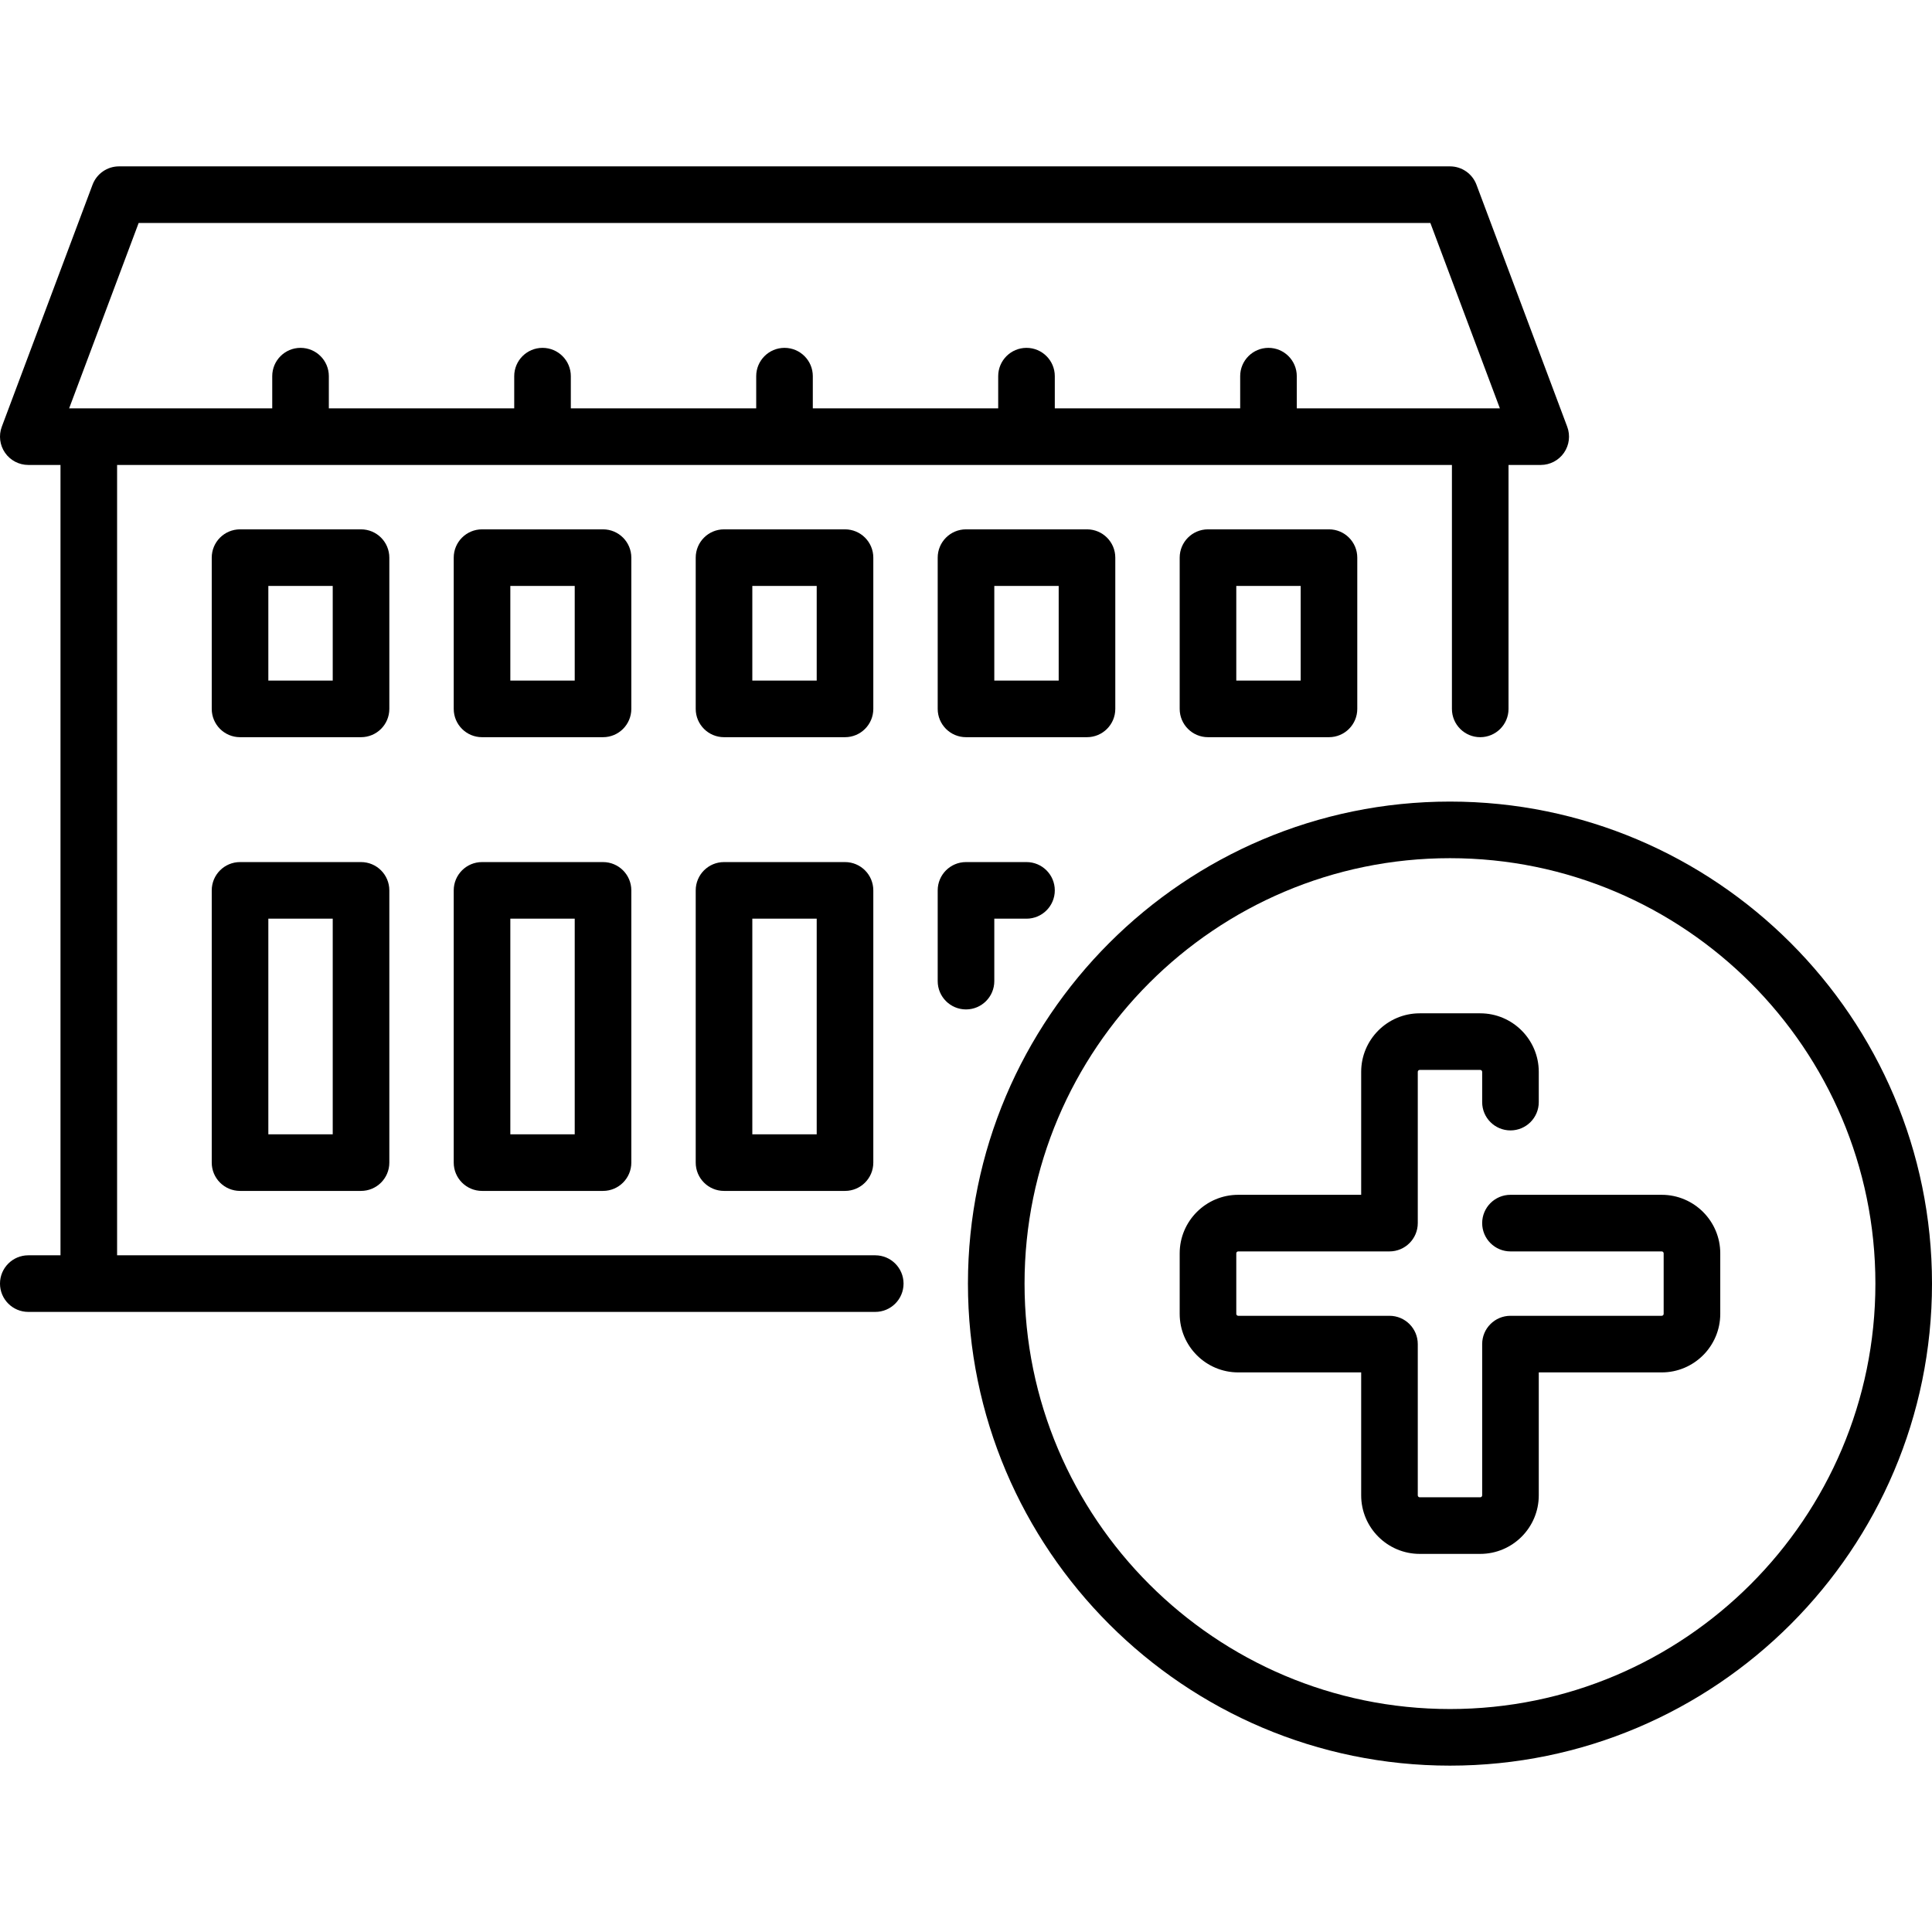
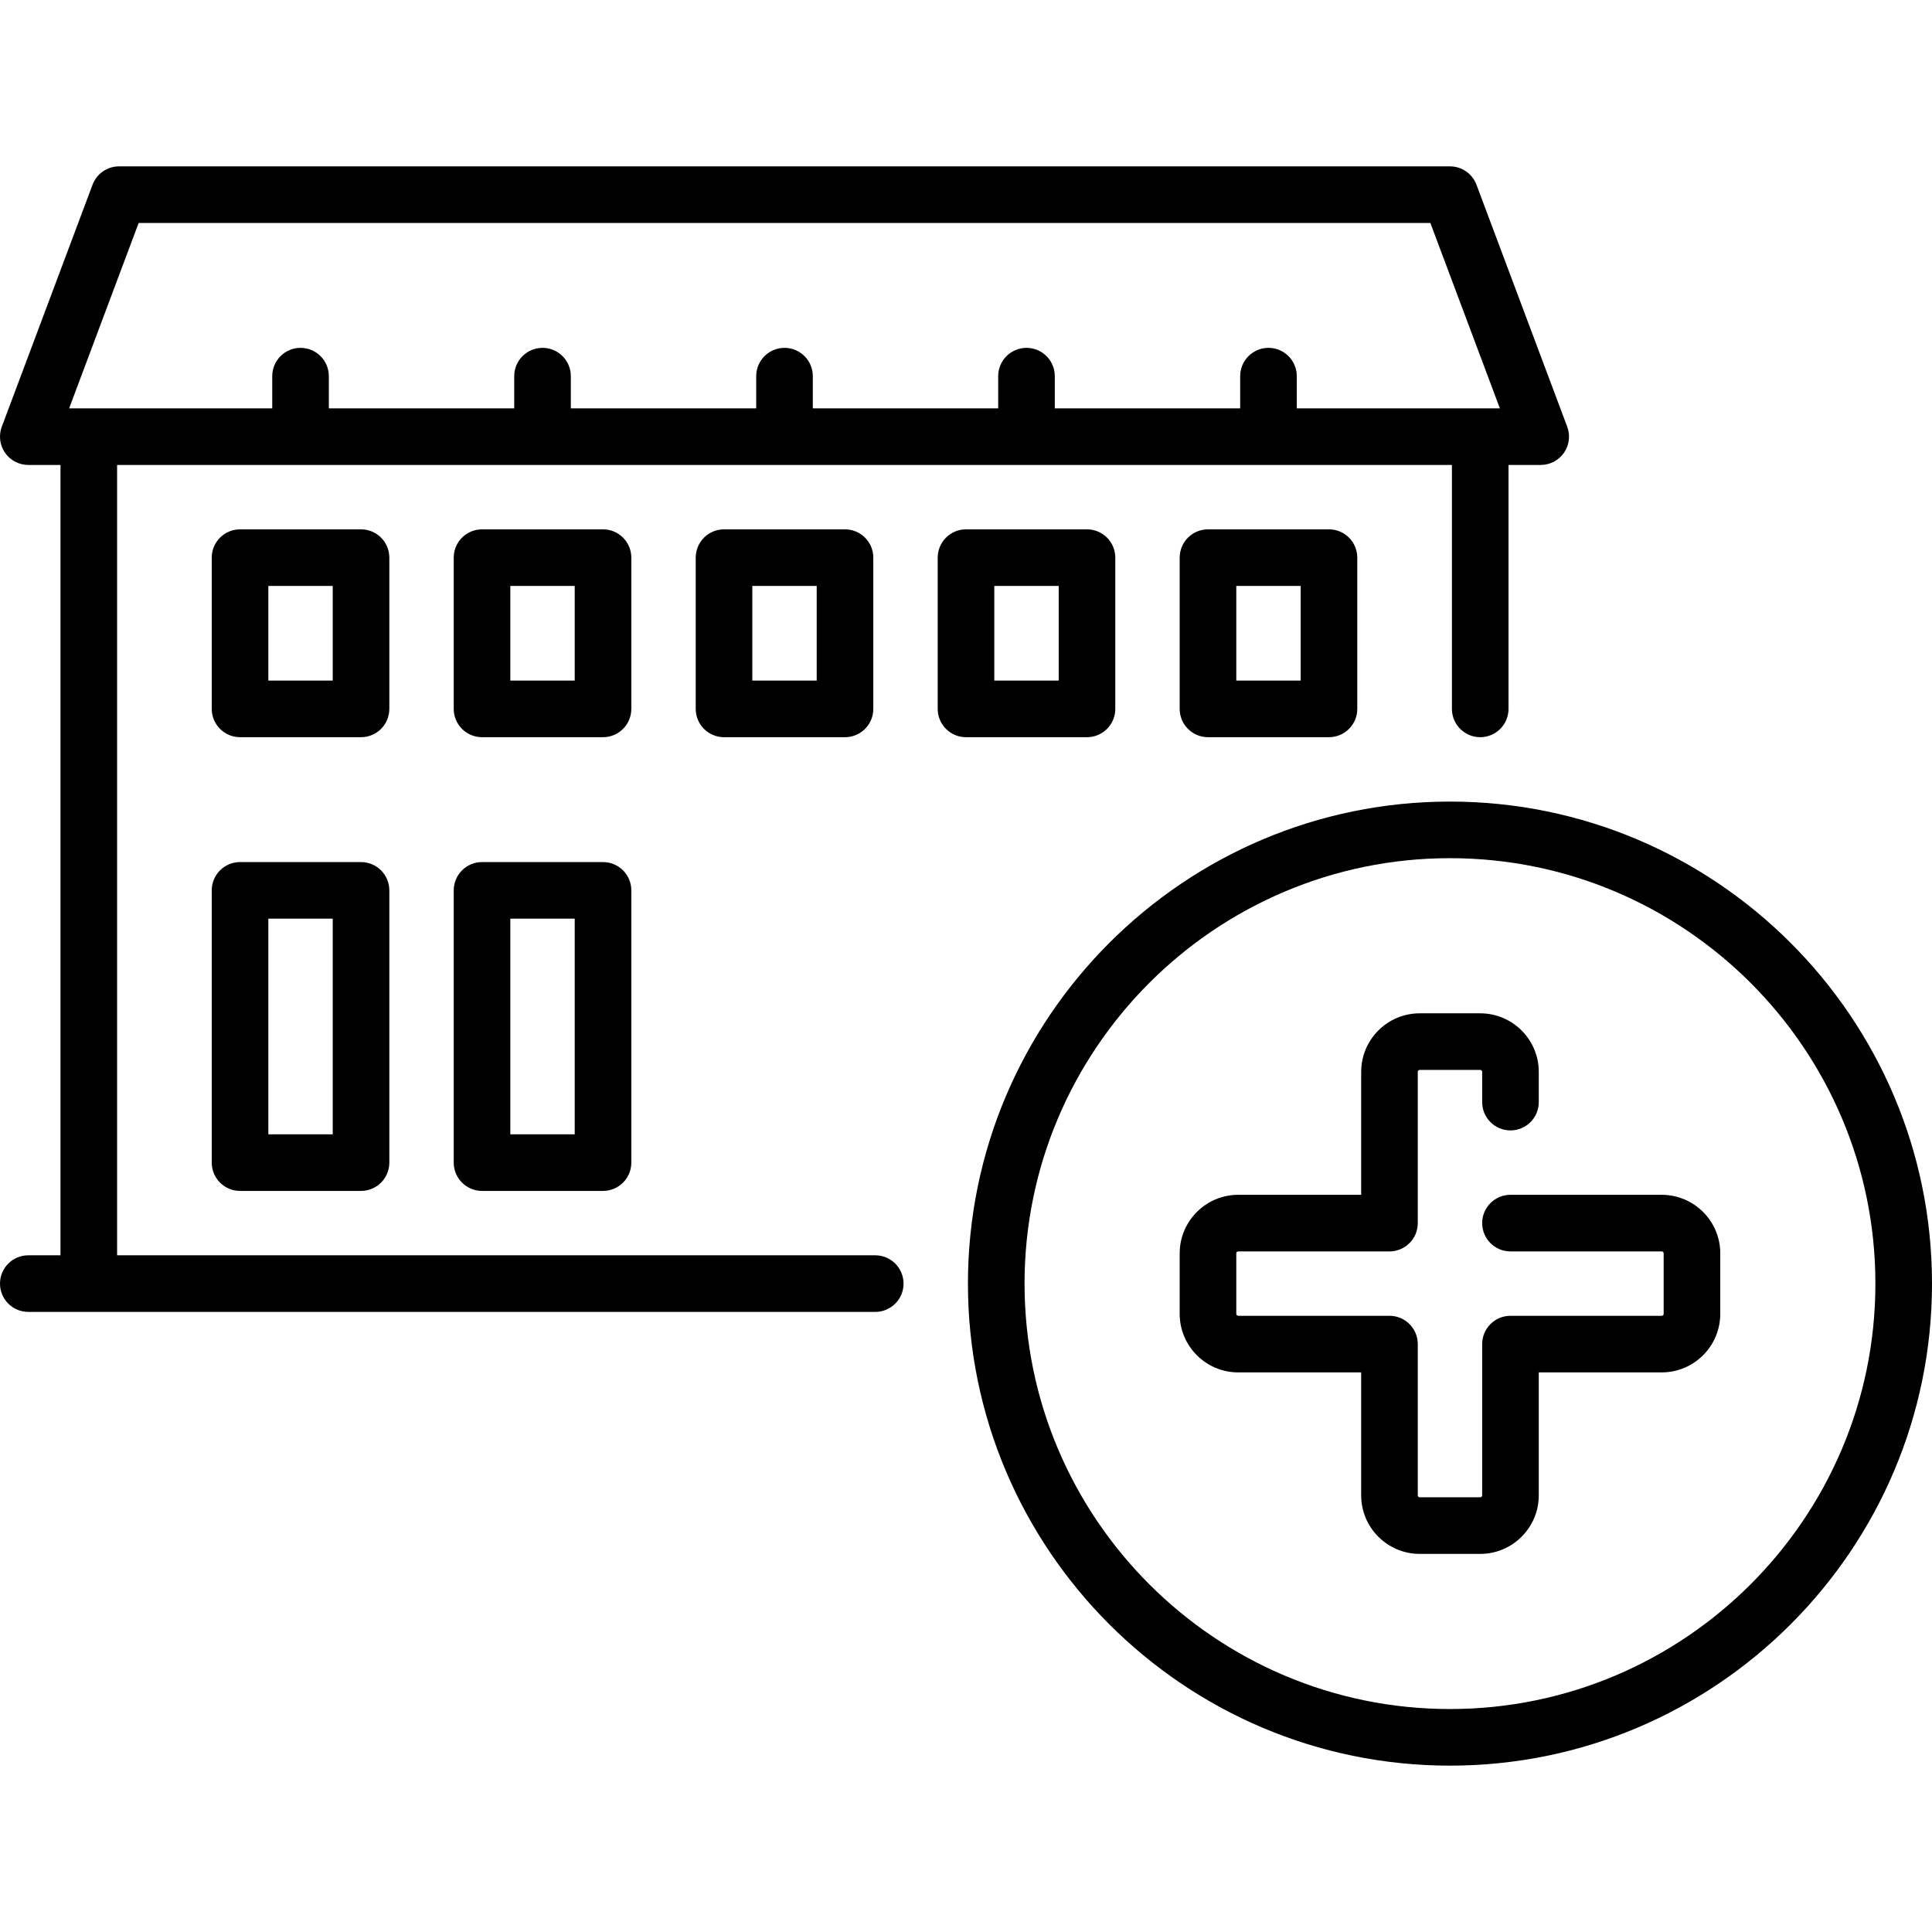
<svg xmlns="http://www.w3.org/2000/svg" id="1379900518" height="512" viewBox="0 0 512 512" width="512" class="svg u_1379900518" alt="clock" data-icon-custom="true" data-icon-name="nursing.svg">
  <g>
    <path d="m384.258 212.427c-70.438 0-127.742 57.305-127.742 127.742s57.305 127.742 127.742 127.742 127.742-57.305 127.742-127.742-57.305-127.742-127.742-127.742zm0 240.484c-62.166 0-112.742-50.576-112.742-112.742s50.576-112.742 112.742-112.742 112.742 50.576 112.742 112.742-50.576 112.742-112.742 112.742z" />
    <path d="m440.371 316.637h-40.081c-4.142 0-7.5 3.358-7.5 7.5s3.358 7.5 7.5 7.5h40.081c.285 0 .516.231.516.516v16.032c0 .285-.231.516-.516.516h-40.081c-4.142 0-7.5 3.358-7.5 7.5v40.081c0 .285-.231.516-.516.516h-16.033c-.285 0-.516-.231-.516-.516v-40.081c0-4.142-3.358-7.5-7.5-7.5h-40.081c-.285 0-.516-.231-.516-.516v-16.032c0-.285.231-.516.516-.516h40.081c4.142 0 7.5-3.358 7.5-7.5v-40.081c0-.285.231-.516.516-.516h16.033c.285 0 .516.231.516.516v8.014c0 4.142 3.358 7.5 7.5 7.5s7.5-3.358 7.5-7.5v-8.014c0-8.556-6.96-15.516-15.516-15.516h-16.033c-8.556 0-15.516 6.96-15.516 15.516v32.581h-32.581c-8.556 0-15.516 6.96-15.516 15.516v16.032c0 8.556 6.96 15.516 15.516 15.516h32.581v32.581c0 8.556 6.96 15.516 15.516 15.516h16.033c8.556 0 15.516-6.96 15.516-15.516v-32.581h32.581c8.556 0 15.516-6.96 15.516-15.516v-16.032c0-8.555-6.96-15.516-15.516-15.516z" />
    <path d="m231.952 332.669h-200.92v-209.451h353.742v64.645c0 4.142 3.358 7.5 7.5 7.5s7.5-3.358 7.5-7.5v-64.645h8.532c2.46 0 4.763-1.206 6.165-3.228 1.401-2.022 1.722-4.602.858-6.905l-24.048-64.129c-1.098-2.927-3.896-4.867-7.022-4.867h-352.711c-3.126 0-5.925 1.939-7.022 4.867l-24.048 64.128c-.864 2.303-.543 4.883.858 6.905s3.705 3.228 6.165 3.228h8.532v209.452h-8.533c-4.142 0-7.5 3.358-7.5 7.5s3.358 7.5 7.5 7.5h224.452c4.142 0 7.5-3.358 7.5-7.5s-3.358-7.5-7.5-7.5zm-195.206-273.58h342.315l18.423 49.129h-53.823v-8.532c0-4.142-3.358-7.5-7.5-7.5s-7.5 3.358-7.5 7.5v8.532h-49.129v-8.532c0-4.142-3.358-7.5-7.5-7.5s-7.5 3.358-7.5 7.5v8.532h-49.129v-8.532c0-4.142-3.358-7.5-7.5-7.5s-7.5 3.358-7.5 7.5v8.532h-49.129v-8.532c0-4.142-3.358-7.5-7.5-7.5s-7.5 3.358-7.5 7.5v8.532h-49.129v-8.532c0-4.142-3.358-7.5-7.5-7.5s-7.5 3.358-7.5 7.5v8.532h-53.823z" />
    <path d="m95.677 228.459h-32.064c-4.142 0-7.5 3.358-7.5 7.5v72.146c0 4.142 3.358 7.5 7.5 7.5h32.064c4.142 0 7.5-3.358 7.5-7.5v-72.146c0-4.142-3.358-7.5-7.5-7.5zm-7.5 72.146h-17.064v-57.146h17.064z" />
    <path d="m103.177 147.782c0-4.142-3.358-7.5-7.5-7.5h-32.064c-4.142 0-7.5 3.358-7.5 7.5v40.081c0 4.142 3.358 7.5 7.5 7.5h32.064c4.142 0 7.5-3.358 7.5-7.5zm-15 32.581h-17.064v-25.081h17.064z" />
    <path d="m159.807 228.459h-32.065c-4.142 0-7.5 3.358-7.5 7.5v72.146c0 4.142 3.358 7.5 7.5 7.5h32.065c4.142 0 7.5-3.358 7.5-7.5v-72.146c0-4.142-3.358-7.5-7.5-7.5zm-7.5 72.146h-17.065v-57.146h17.065z" />
    <path d="m167.307 147.782c0-4.142-3.358-7.5-7.5-7.5h-32.065c-4.142 0-7.5 3.358-7.5 7.5v40.081c0 4.142 3.358 7.5 7.5 7.5h32.065c4.142 0 7.5-3.358 7.5-7.5zm-15 32.581h-17.065v-25.081h17.065z" />
-     <path d="m223.936 228.459h-32.064c-4.142 0-7.5 3.358-7.5 7.5v72.146c0 4.142 3.358 7.5 7.5 7.5h32.064c4.142 0 7.5-3.358 7.5-7.5v-72.146c0-4.142-3.358-7.5-7.5-7.5zm-7.5 72.146h-17.064v-57.146h17.064z" />
    <path d="m231.436 147.782c0-4.142-3.358-7.5-7.5-7.5h-32.064c-4.142 0-7.5 3.358-7.5 7.5v40.081c0 4.142 3.358 7.5 7.5 7.5h32.064c4.142 0 7.5-3.358 7.5-7.5zm-15 32.581h-17.064v-25.081h17.064z" />
-     <path d="m263.5 260.008v-16.549h8.532c4.142 0 7.5-3.358 7.5-7.5s-3.358-7.5-7.5-7.5h-16.032c-4.142 0-7.5 3.358-7.5 7.5v24.049c0 4.142 3.358 7.5 7.5 7.5s7.5-3.358 7.5-7.5z" />
    <path d="m256 140.282c-4.142 0-7.5 3.358-7.5 7.5v40.081c0 4.142 3.358 7.5 7.5 7.5h32.064c4.142 0 7.5-3.358 7.5-7.5v-40.081c0-4.142-3.358-7.5-7.5-7.5zm24.564 40.081h-17.064v-25.081h17.064z" />
    <path d="m320.129 140.282c-4.142 0-7.5 3.358-7.5 7.5v40.081c0 4.142 3.358 7.5 7.5 7.5h32.064c4.142 0 7.5-3.358 7.5-7.5v-40.081c0-4.142-3.358-7.5-7.5-7.5zm24.564 40.081h-17.064v-25.081h17.064z" />
  </g>
</svg>